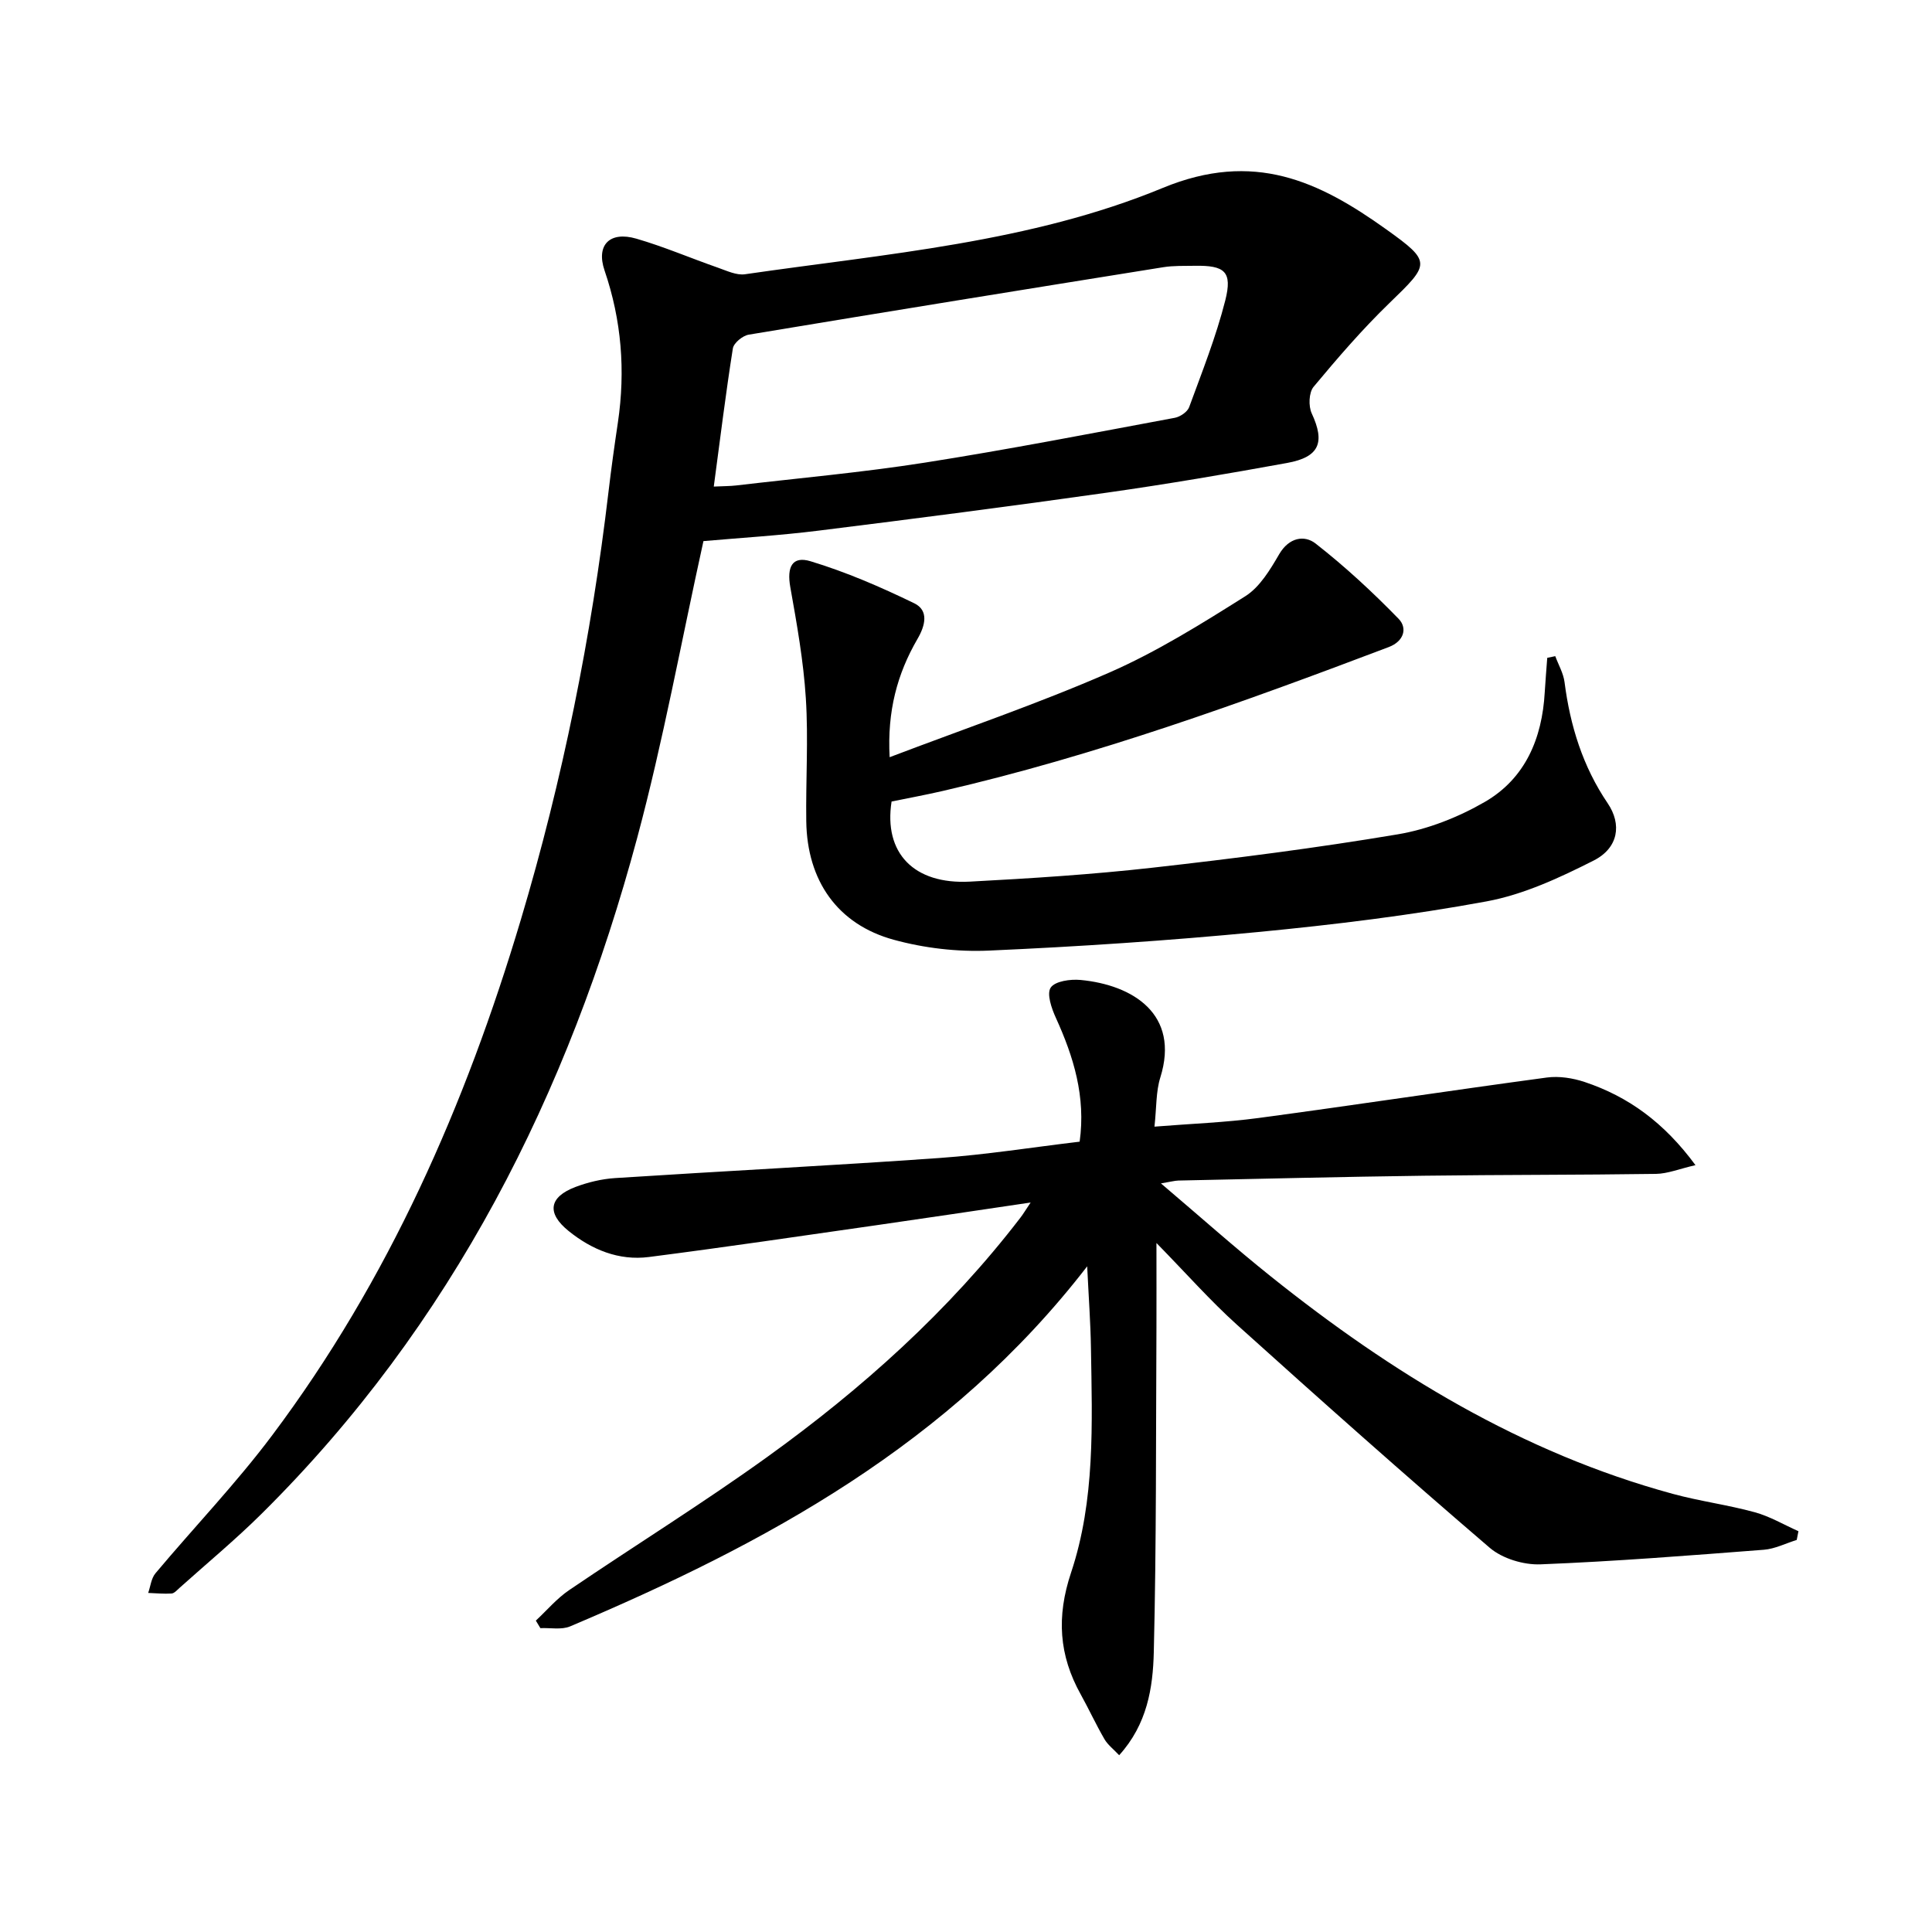
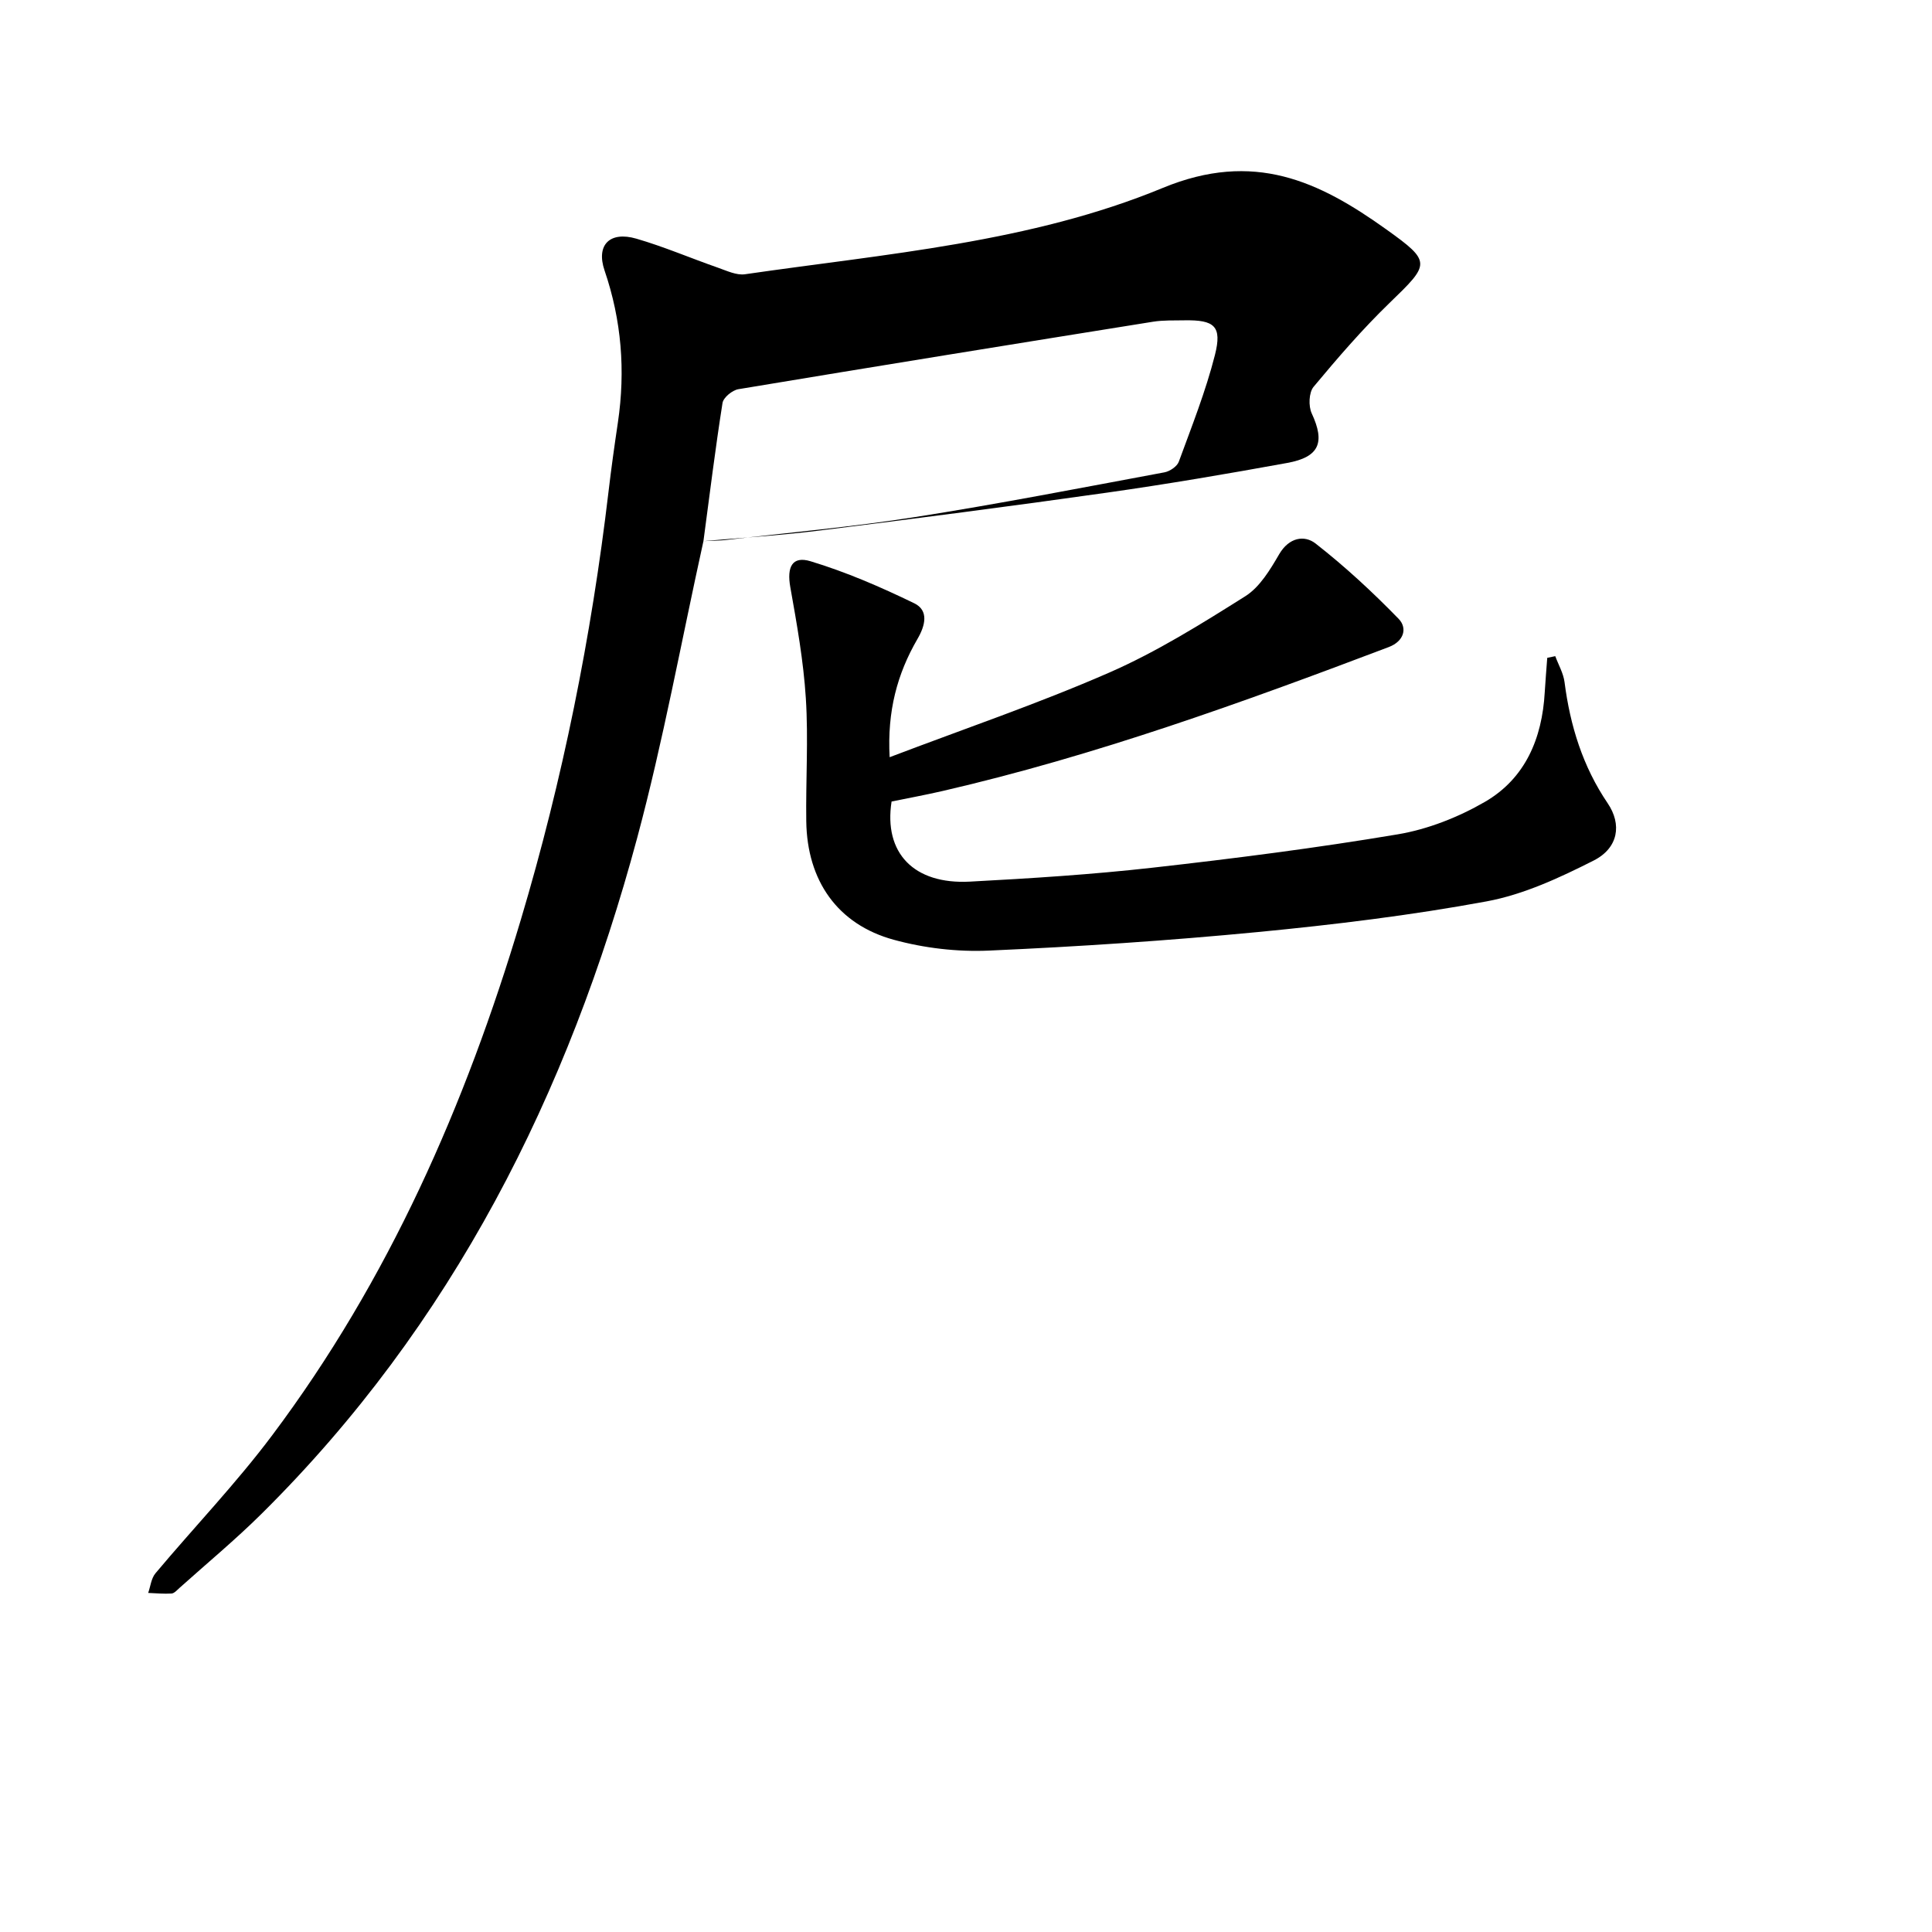
<svg xmlns="http://www.w3.org/2000/svg" enable-background="new 0 0 400 400" viewBox="0 0 400 400">
-   <path d="m240.36 245.01c8.12 6.89 15.27 13.28 22.75 19.26 25.02 20.01 51.98 36.52 83.23 45.02 5.58 1.52 11.37 2.27 16.95 3.8 3.14.86 6.05 2.59 9.06 3.93-.12.6-.24 1.21-.36 1.81-2.27.7-4.5 1.85-6.8 2.03-15.4 1.19-30.81 2.41-46.24 3.02-3.5.14-7.9-1.19-10.52-3.43-17.68-15.15-35.08-30.63-52.37-46.21-5.5-4.96-10.43-10.56-16.63-16.89 0 6.89.02 12.12 0 17.36-.12 22.46 0 44.92-.55 67.37-.18 7.34-1.35 14.9-7.17 21.32-1.18-1.26-2.36-2.15-3.04-3.32-1.75-3.01-3.21-6.19-4.9-9.24-4.53-8.12-5.07-16.11-2.02-25.24 5.01-15.01 4.37-30.85 4.12-46.49-.08-5.22-.47-10.43-.78-16.93-28.45 36.85-66.58 57.41-107.04 74.54-1.79.76-4.1.27-6.17.37-.31-.52-.63-1.04-.94-1.56 2.28-2.12 4.34-4.58 6.89-6.31 13.62-9.25 27.63-17.94 40.99-27.55 19.66-14.15 37.62-30.24 52.45-49.57.58-.75 1.06-1.57 2.11-3.13-11.13 1.64-21.4 3.19-31.67 4.66-15.78 2.26-31.55 4.59-47.36 6.62-6.23.8-11.84-1.52-16.63-5.39-4.6-3.72-4.05-7.03 1.42-9.11 2.6-.98 5.43-1.66 8.19-1.84 22.39-1.45 44.81-2.58 67.19-4.16 9.58-.68 19.1-2.2 29.01-3.38 1.29-9.31-1.24-17.55-4.93-25.65-.89-1.95-1.93-4.97-1.06-6.25.91-1.34 4.09-1.78 6.18-1.58 10.78 1.02 20.62 7.06 16.51 20.2-.92 2.93-.77 6.19-1.21 10.17 7.56-.61 14.64-.86 21.62-1.8 19.89-2.67 39.73-5.69 59.62-8.37 2.54-.34 5.38.11 7.84.93 9.03 3.02 16.42 8.37 22.93 17.21-3.35.77-5.75 1.77-8.16 1.81-15.99.23-31.99.17-47.98.38-16.98.22-33.95.64-50.93 1-.79.03-1.56.25-3.6.59z" />
-   <path d="m145.64 112.03c-4.63 20.99-8.34 41.41-13.7 61.38-14.25 53.05-38.29 100.88-77.77 139.99-5.43 5.38-11.34 10.28-17.04 15.39-.49.44-1.05 1.09-1.61 1.13-1.6.1-3.22-.06-4.84-.12.48-1.37.63-3.03 1.51-4.07 8.01-9.55 16.69-18.6 24.15-28.55 24.13-32.17 40.04-68.43 51.49-106.75 8.66-29.01 14.61-58.59 18.16-88.66.56-4.78 1.23-9.55 1.94-14.31 1.58-10.71.76-21.14-2.76-31.45-1.81-5.31 1.09-8.19 6.57-6.6 5.72 1.66 11.23 4.03 16.87 6 1.84.64 3.87 1.63 5.65 1.37 29.2-4.24 59.14-6.57 86.47-17.87 18.87-7.8 32.34-1.39 46.27 8.57 9.49 6.78 9.06 7.14.67 15.26-5.6 5.42-10.72 11.36-15.71 17.35-.98 1.18-1.08 4-.38 5.5 2.78 5.99 1.63 9.04-5.09 10.26-12.4 2.26-24.84 4.38-37.32 6.15-19.89 2.82-39.81 5.39-59.75 7.87-8.04 1-16.17 1.49-23.78 2.16zm2.14-11.29c2.03-.1 3.34-.08 4.63-.23 13.01-1.53 26.08-2.69 39.02-4.72 17.33-2.72 34.56-6.08 51.81-9.29 1.11-.21 2.6-1.22 2.96-2.2 2.68-7.31 5.57-14.58 7.48-22.1 1.51-5.98-.1-7.28-6.34-7.17-2.16.04-4.36-.05-6.48.29-28.63 4.59-57.25 9.21-85.85 13.97-1.26.21-3.1 1.72-3.28 2.85-1.47 9.29-2.62 18.65-3.95 28.6z" />
+   <path d="m145.64 112.03c-4.63 20.99-8.34 41.41-13.7 61.38-14.25 53.05-38.29 100.88-77.77 139.99-5.43 5.38-11.34 10.28-17.04 15.39-.49.44-1.05 1.09-1.61 1.13-1.6.1-3.22-.06-4.84-.12.48-1.37.63-3.03 1.51-4.07 8.01-9.55 16.69-18.6 24.15-28.55 24.13-32.17 40.04-68.43 51.49-106.75 8.66-29.01 14.61-58.59 18.16-88.66.56-4.78 1.23-9.55 1.94-14.31 1.58-10.71.76-21.14-2.76-31.45-1.81-5.31 1.09-8.19 6.57-6.6 5.72 1.66 11.23 4.03 16.87 6 1.84.64 3.87 1.63 5.65 1.37 29.2-4.24 59.14-6.57 86.47-17.87 18.87-7.8 32.34-1.39 46.27 8.57 9.49 6.78 9.06 7.14.67 15.26-5.6 5.42-10.72 11.36-15.71 17.35-.98 1.18-1.08 4-.38 5.5 2.78 5.99 1.63 9.04-5.09 10.26-12.4 2.26-24.84 4.38-37.32 6.15-19.89 2.82-39.81 5.39-59.75 7.87-8.04 1-16.17 1.49-23.78 2.16zc2.03-.1 3.34-.08 4.63-.23 13.01-1.53 26.08-2.69 39.02-4.72 17.33-2.72 34.56-6.08 51.81-9.29 1.11-.21 2.6-1.22 2.96-2.2 2.68-7.31 5.57-14.58 7.48-22.1 1.51-5.98-.1-7.28-6.34-7.17-2.16.04-4.36-.05-6.48.29-28.63 4.59-57.25 9.21-85.85 13.97-1.26.21-3.1 1.72-3.28 2.85-1.47 9.29-2.62 18.65-3.95 28.6z" />
  <path d="m184.19 156.77c15.53-5.91 30.76-11.09 45.45-17.51 9.83-4.3 19.08-10.08 28.19-15.82 3-1.89 5.15-5.5 7.02-8.71 2.03-3.47 5.22-4.01 7.54-2.19 6.08 4.75 11.79 10.04 17.17 15.57 1.86 1.91 1.15 4.65-2.04 5.86-30.27 11.47-60.68 22.48-92.29 29.78-3.55.82-7.15 1.48-10.64 2.2-1.66 10.65 4.6 17.2 16.23 16.58 12.61-.67 25.23-1.47 37.77-2.88 16.98-1.91 33.96-4.08 50.8-6.91 6.24-1.05 12.54-3.54 18.04-6.72 8.37-4.85 11.85-13.14 12.39-22.67.14-2.39.35-4.77.52-7.15.55-.12 1.11-.23 1.66-.35.66 1.79 1.68 3.53 1.92 5.37 1.16 9.03 3.77 17.47 8.93 25.08 2.96 4.36 2.25 9.26-2.91 11.87-7.03 3.56-14.49 7.03-22.15 8.45-15.64 2.89-31.51 4.82-47.36 6.35-18.52 1.78-37.1 3.02-55.69 3.84-6.54.29-13.38-.51-19.69-2.24-11.67-3.19-17.95-12.25-18.12-24.52-.12-8.49.45-17.02-.09-25.48-.49-7.72-1.86-15.4-3.22-23.03-.73-4.1.36-6.5 4.19-5.34 7.37 2.23 14.53 5.33 21.47 8.7 3.08 1.49 2.28 4.65.66 7.41-4.18 7.2-6.27 14.94-5.75 24.46z" />
</svg>